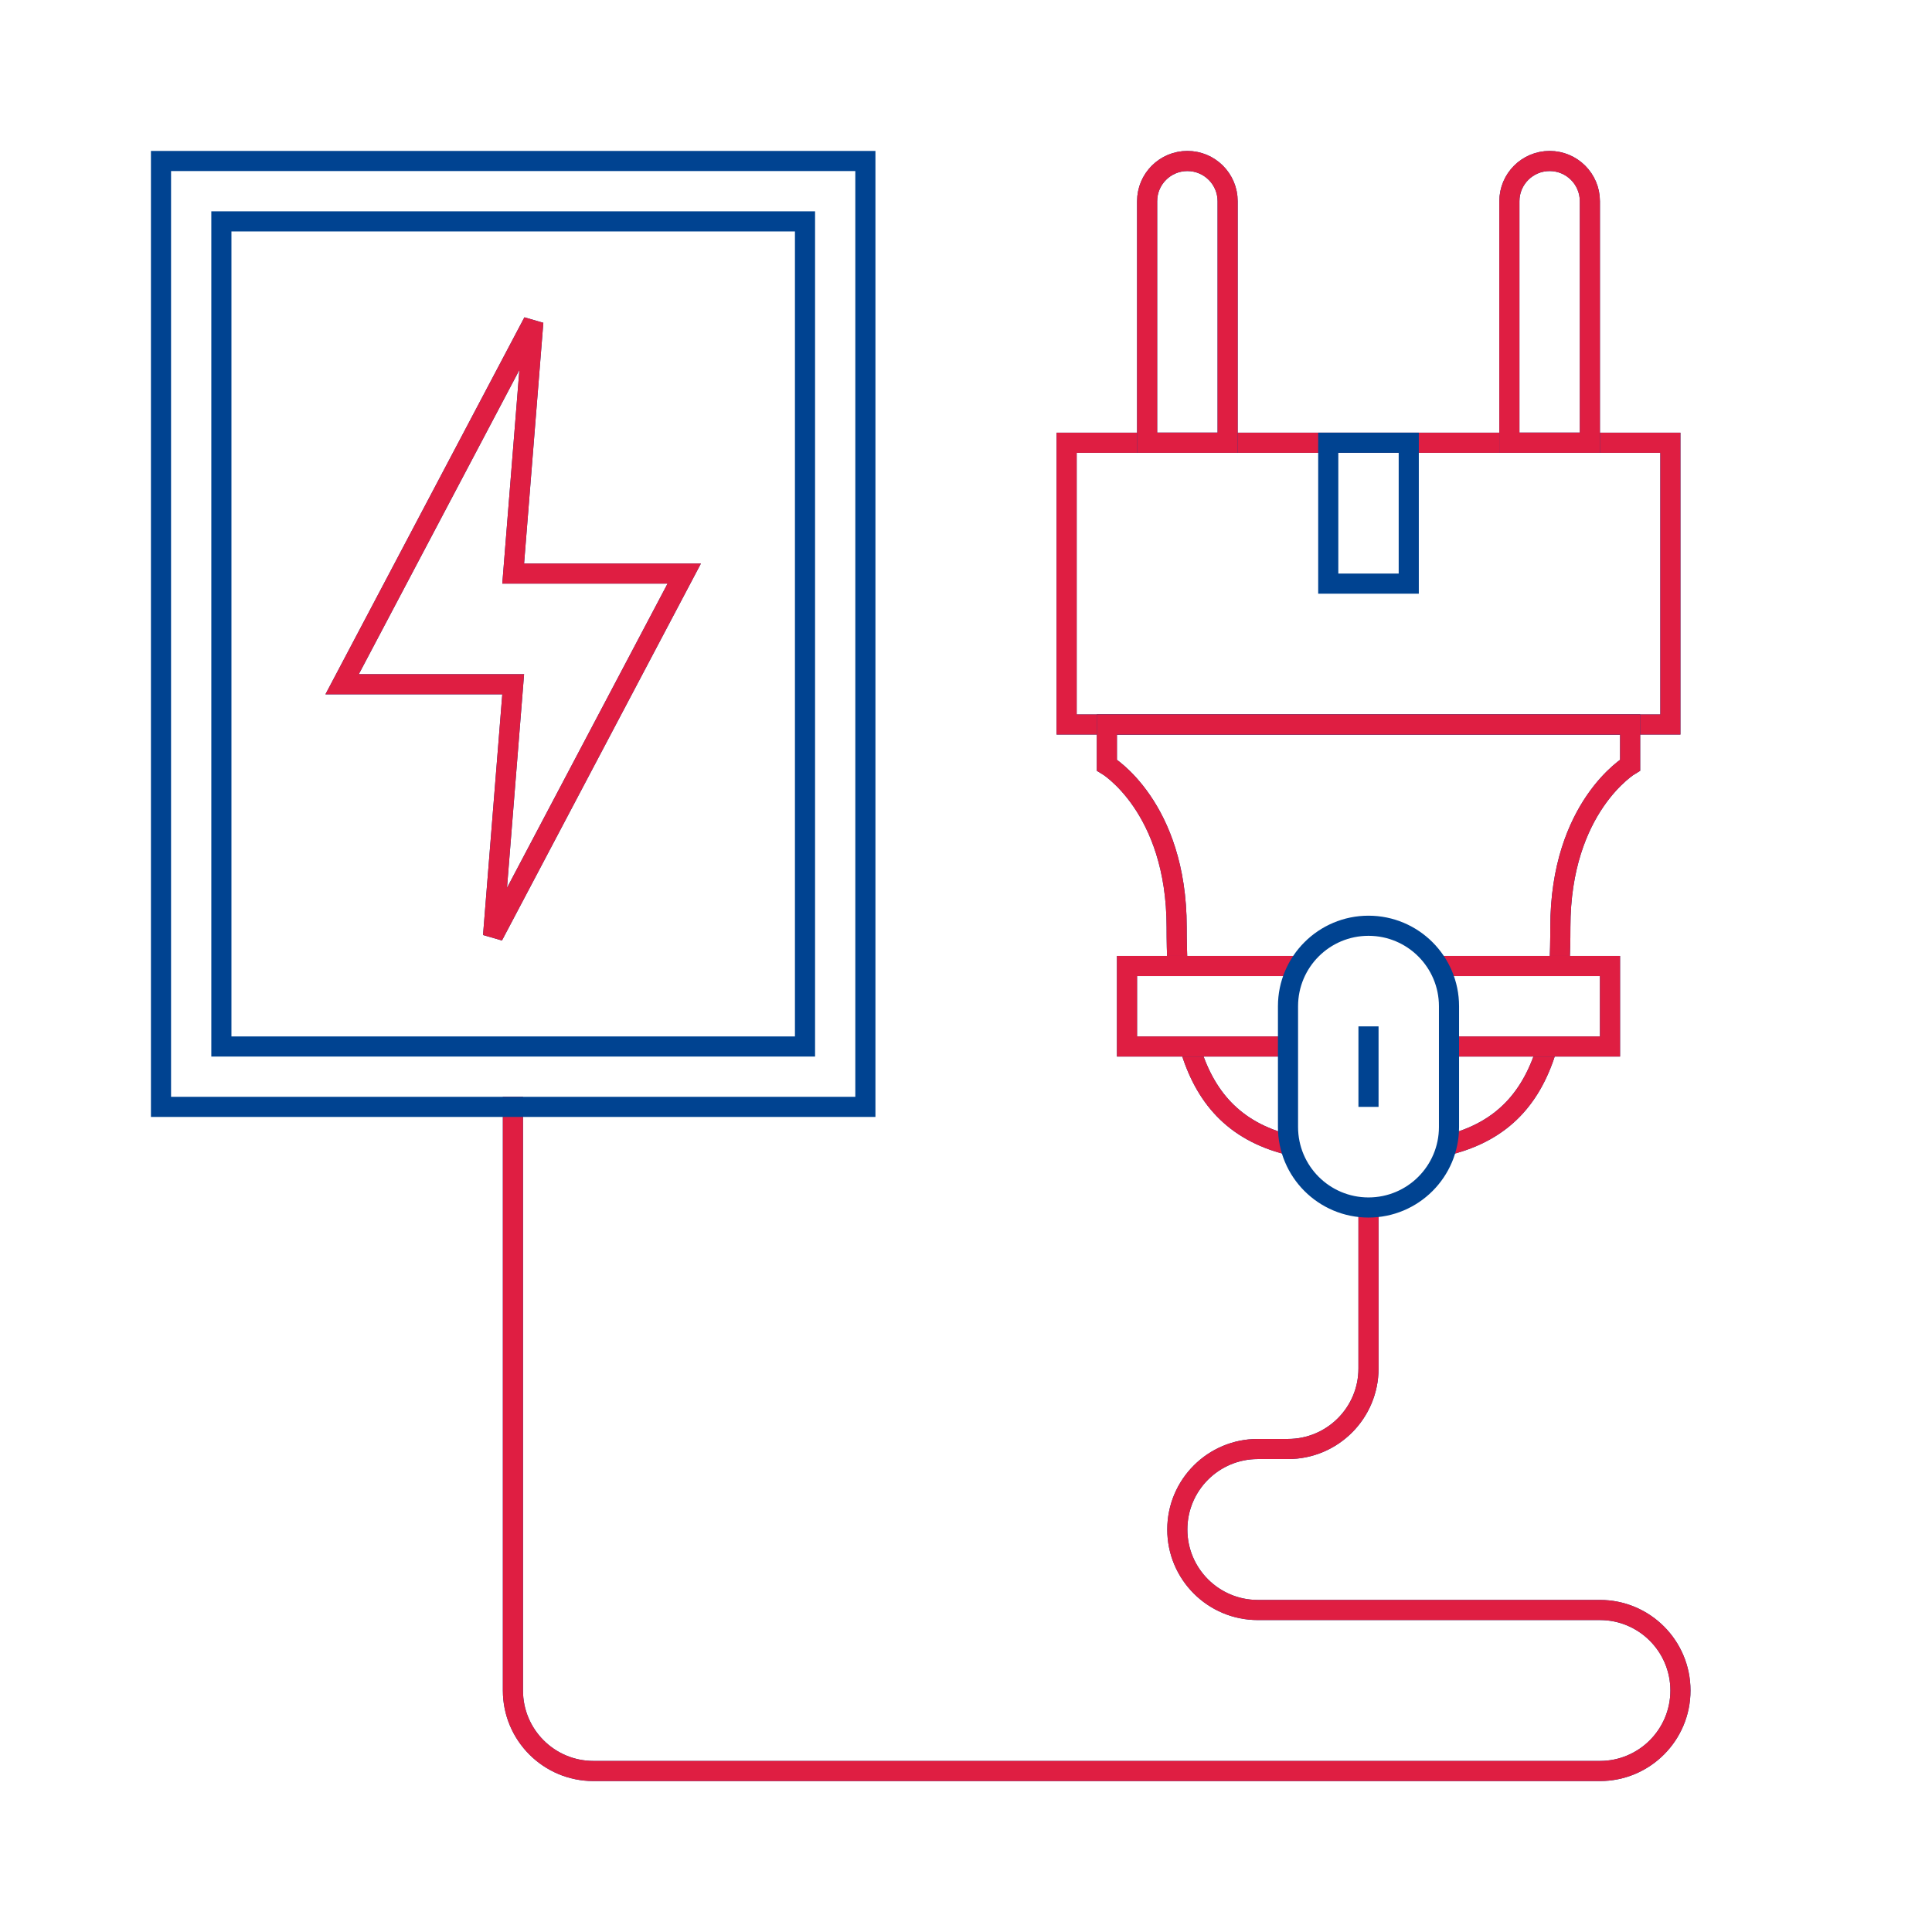
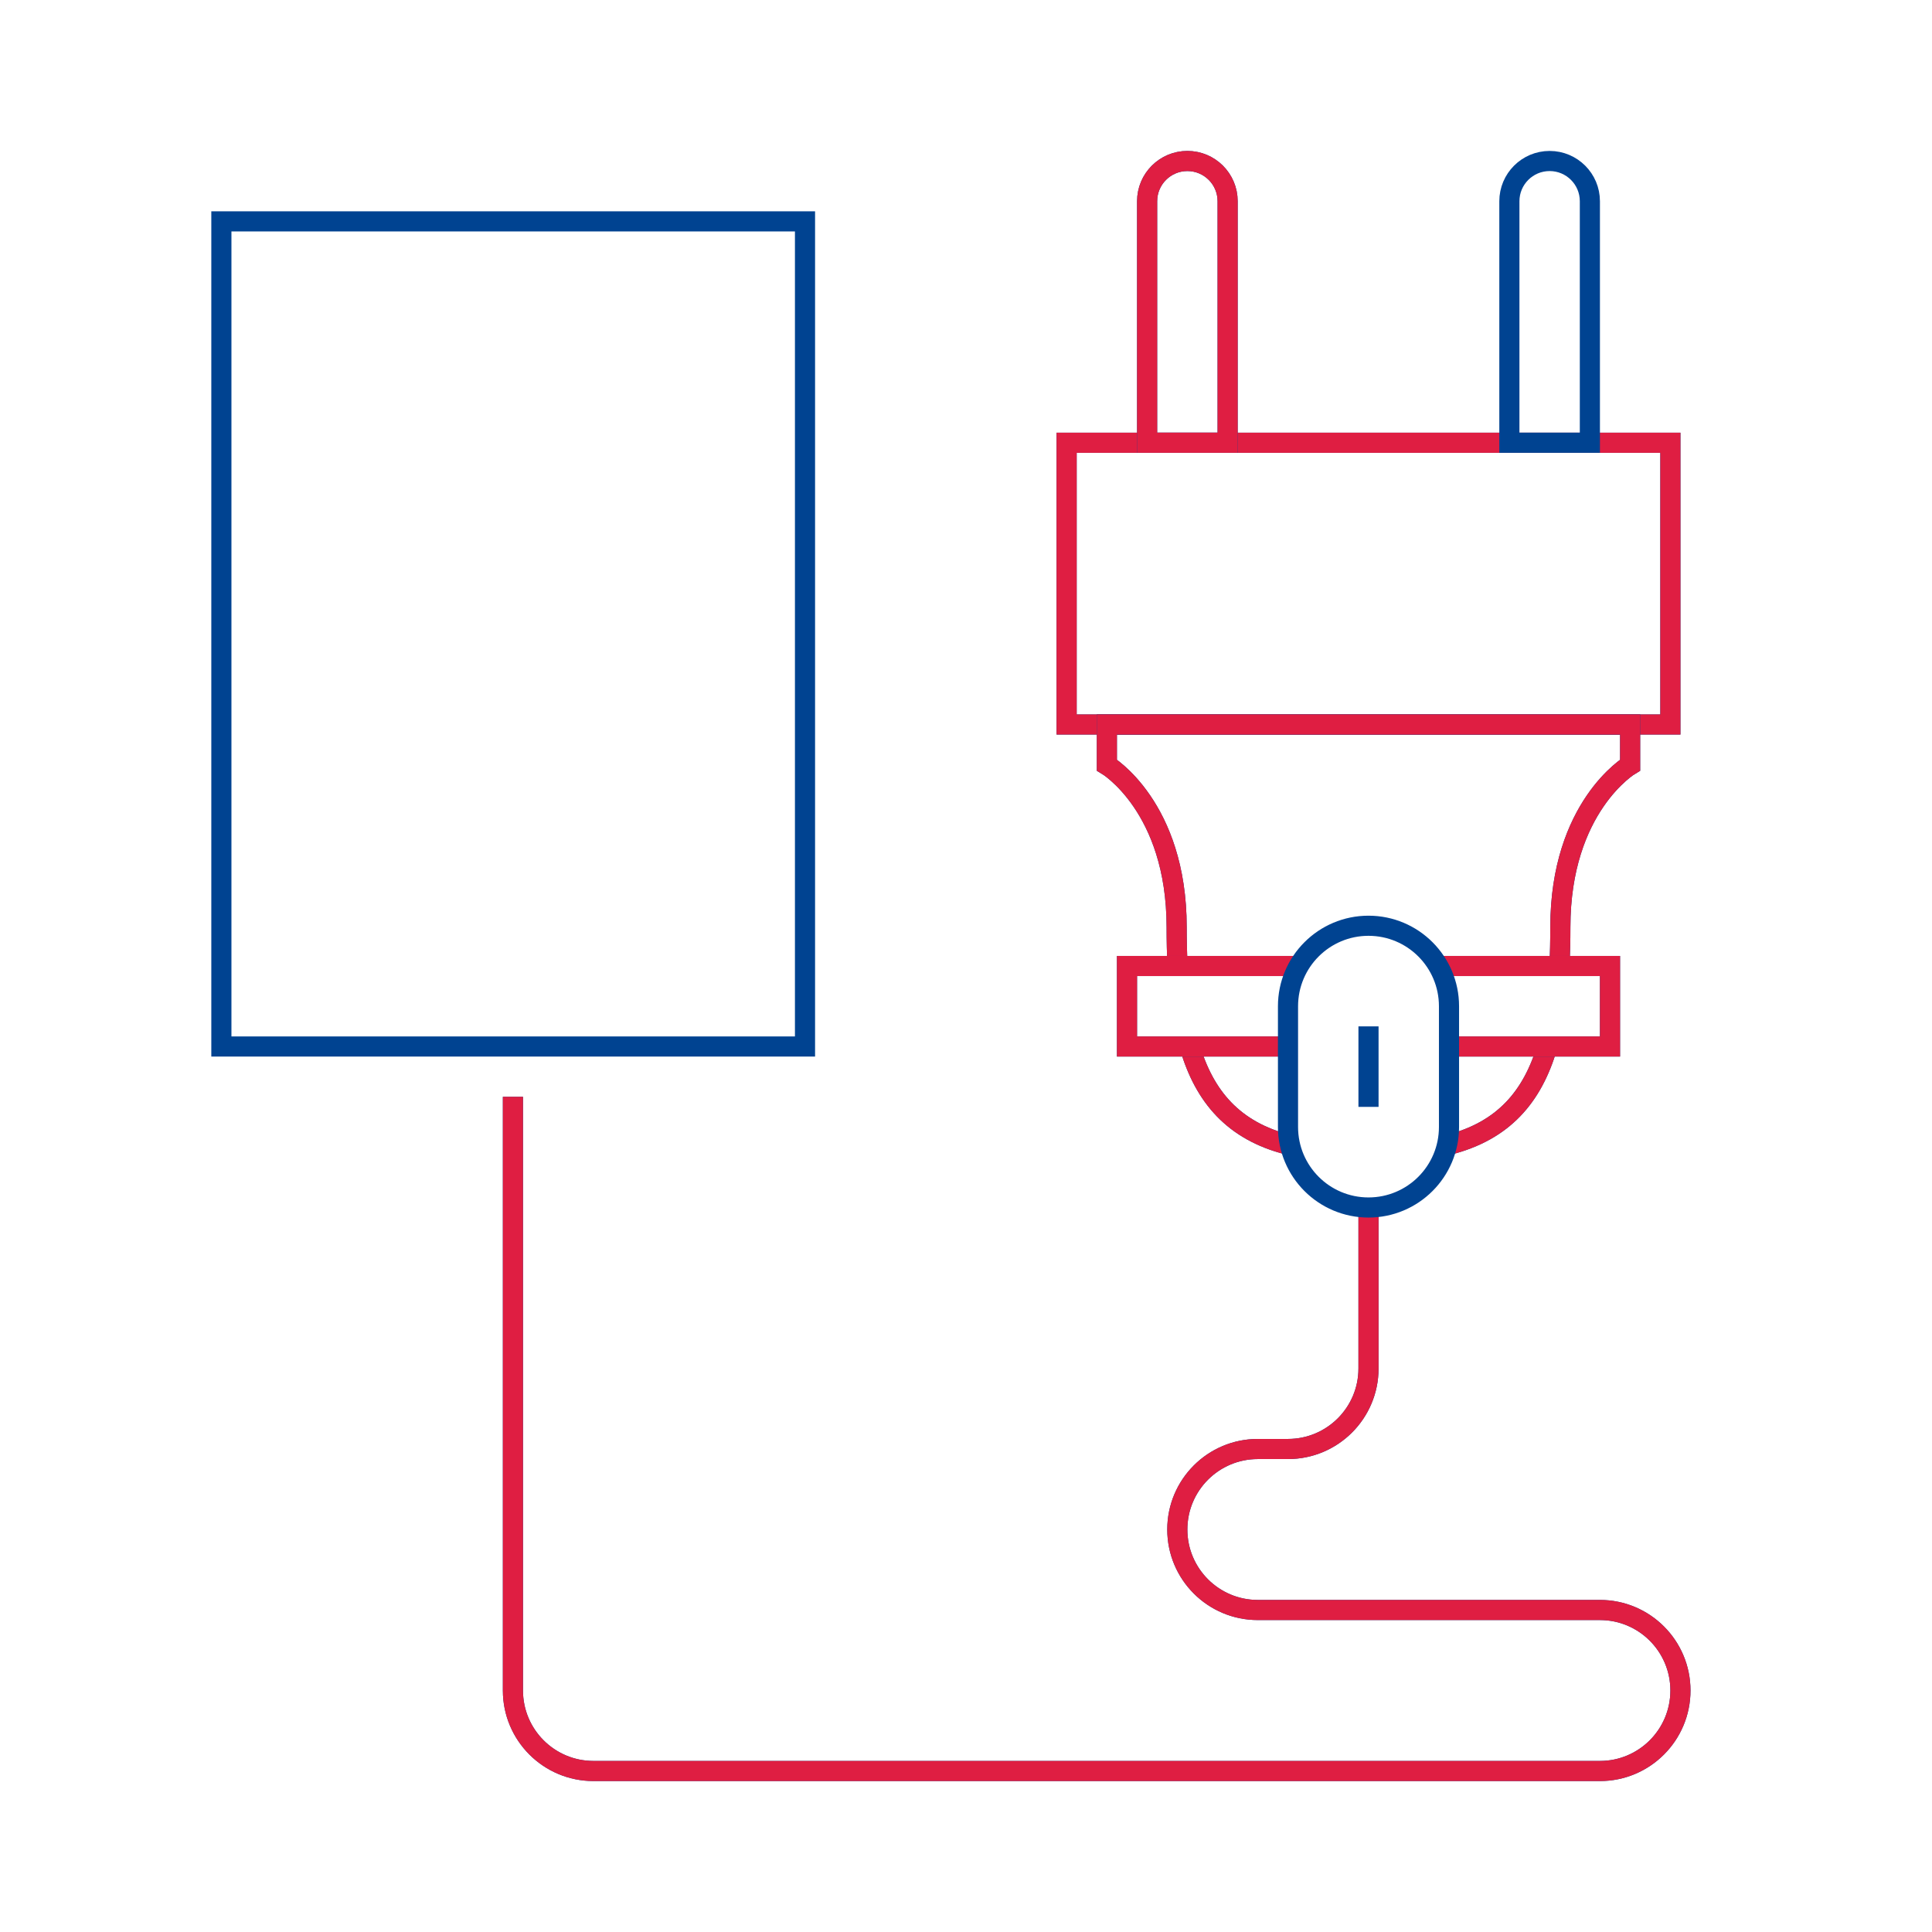
<svg xmlns="http://www.w3.org/2000/svg" width="96" height="96" viewBox="0 0 96 96" fill="none">
  <path d="M53 22H83V36H53V22Z" stroke="#004391" />
  <path d="M53 22H83V36H53V22Z" stroke="#DF1E42" />
-   <path d="M66 22H70V29H66V22Z" stroke="#004391" />
  <path d="M75 10C75 8.895 75.895 8 77 8V8C78.105 8 79 8.895 79 10V22H75V10Z" stroke="#004391" />
-   <path d="M75 10C75 8.895 75.895 8 77 8V8C78.105 8 79 8.895 79 10V22H75V10Z" stroke="#DF1E42" />
  <path d="M57 10C57 8.895 57.895 8 59 8V8C60.105 8 61 8.895 61 10V22H57V10Z" stroke="#004391" />
  <path d="M57 10C57 8.895 57.895 8 59 8V8C60.105 8 61 8.895 61 10V22H57V10Z" stroke="#DF1E42" />
  <path d="M76.885 52C76.153 54.502 74.696 56.193 72 56.88M64 56.88C61.304 56.193 59.847 54.502 59.115 52M77.487 48C77.519 47.383 77.533 46.74 77.533 46.072C77.533 40.078 81 38.016 81 38.016V36H55V38.016C55 38.016 58.467 40.078 58.467 46.072C58.467 46.74 58.481 47.383 58.513 48" stroke="#004391" />
  <path d="M76.885 52C76.153 54.502 74.696 56.193 72 56.88M64 56.88C61.304 56.193 59.847 54.502 59.115 52M77.487 48C77.519 47.383 77.533 46.74 77.533 46.072C77.533 40.078 81 38.016 81 38.016V36H55V38.016C55 38.016 58.467 40.078 58.467 46.072C58.467 46.74 58.481 47.383 58.513 48" stroke="#DF1E42" />
  <path d="M25.487 54.5V84C25.487 86.209 27.278 88 29.487 88H68H79.5C81.709 88 83.5 86.209 83.5 84V84C83.5 81.791 81.709 80 79.5 80H68H62.5C60.291 80 58.5 78.209 58.5 76V76C58.5 73.791 60.291 72 62.5 72H64C66.209 72 68 70.209 68 68V60" stroke="#004391" />
  <path d="M25.487 54.5V84C25.487 86.209 27.278 88 29.487 88H68H79.5C81.709 88 83.5 86.209 83.5 84V84C83.5 81.791 81.709 80 79.5 80H68H62.5C60.291 80 58.5 78.209 58.5 76V76C58.5 73.791 60.291 72 62.5 72H64C66.209 72 68 70.209 68 68V60" stroke="#DF1E42" />
  <path d="M72 52H80V48H71.5M64 52H56V48H64.5" stroke="#004391" />
  <path d="M72 52H80V48H71.5M64 52H56V48H64.5" stroke="#DF1E42" />
  <path d="M64 50C64 47.791 65.791 46 68 46V46C70.209 46 72 47.791 72 50V56C72 58.209 70.209 60 68 60V60C65.791 60 64 58.209 64 56V50Z" stroke="#004391" />
  <path d="M68 51V55" stroke="#004391" />
  <path d="M11 11H40V52H11V11Z" stroke="#004391" />
-   <path d="M26.5 16L17 34H25.5L24.5 46.5L34 28.5H25.5L26.5 16Z" stroke="#004391" />
-   <path d="M26.5 16L17 34H25.5L24.5 46.5L34 28.5H25.5L26.5 16Z" stroke="#DF1E42" />
-   <path d="M8 8H43V55H8V8Z" stroke="#004391" />
</svg>